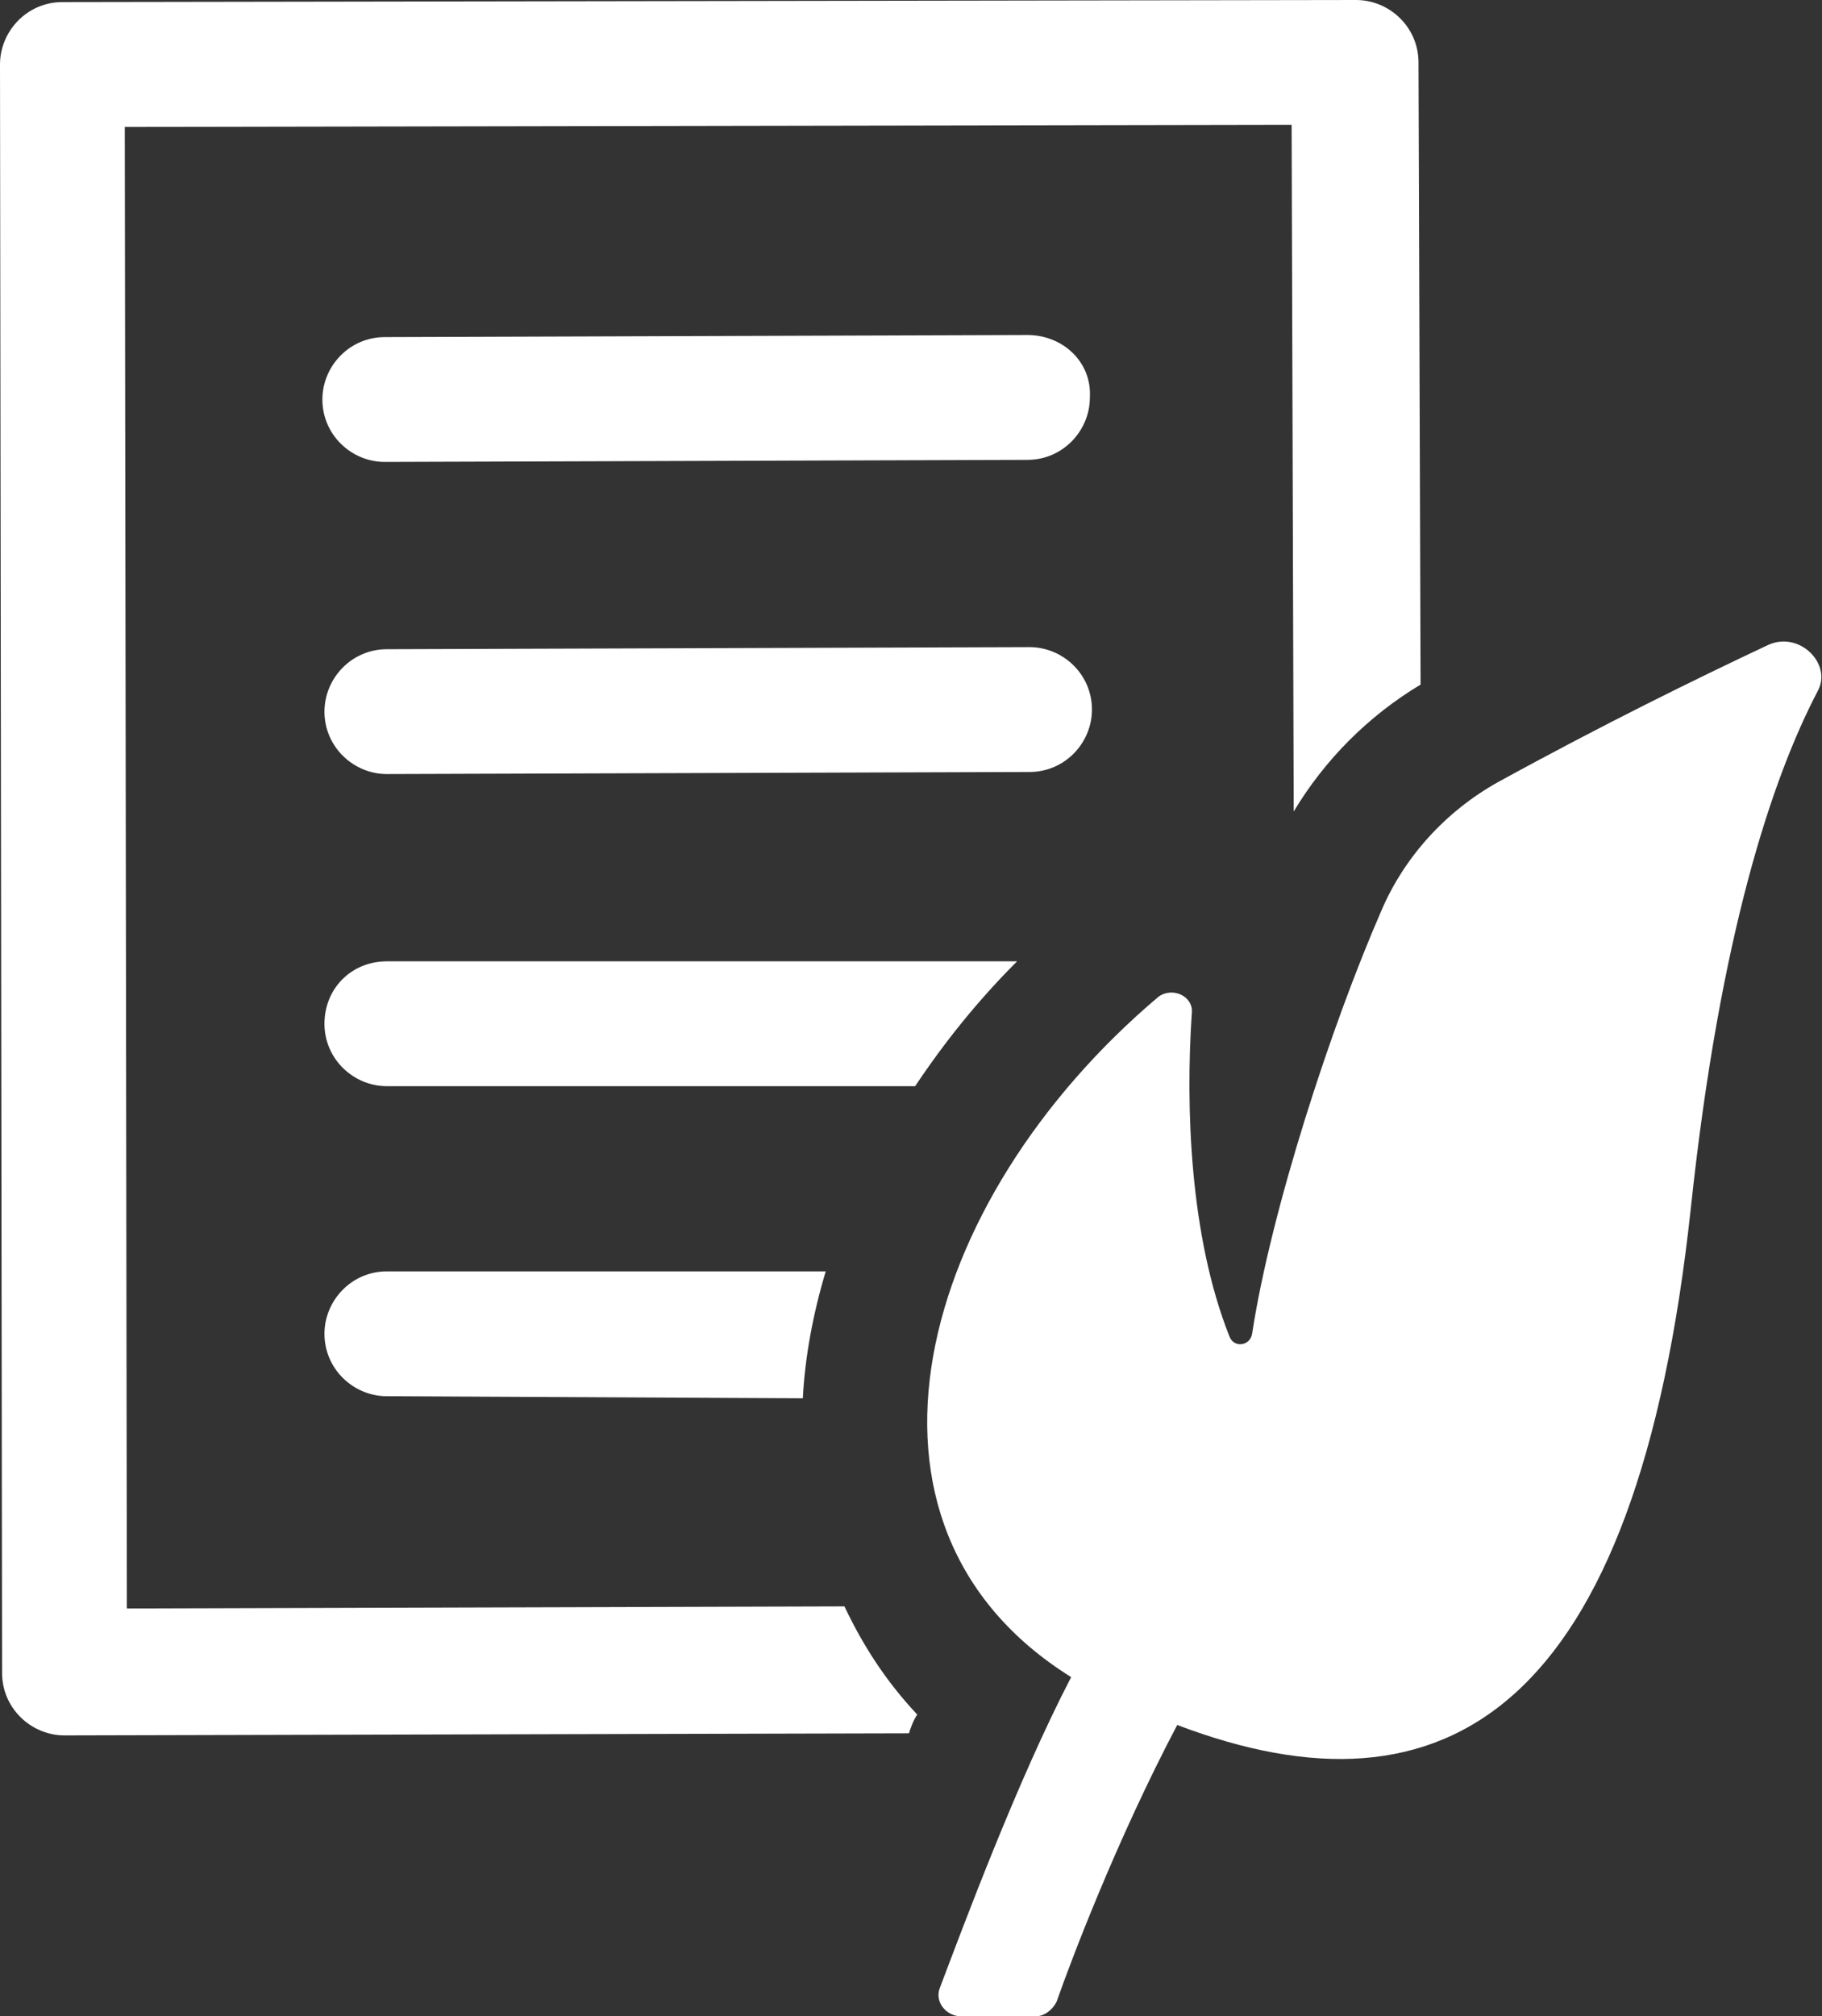
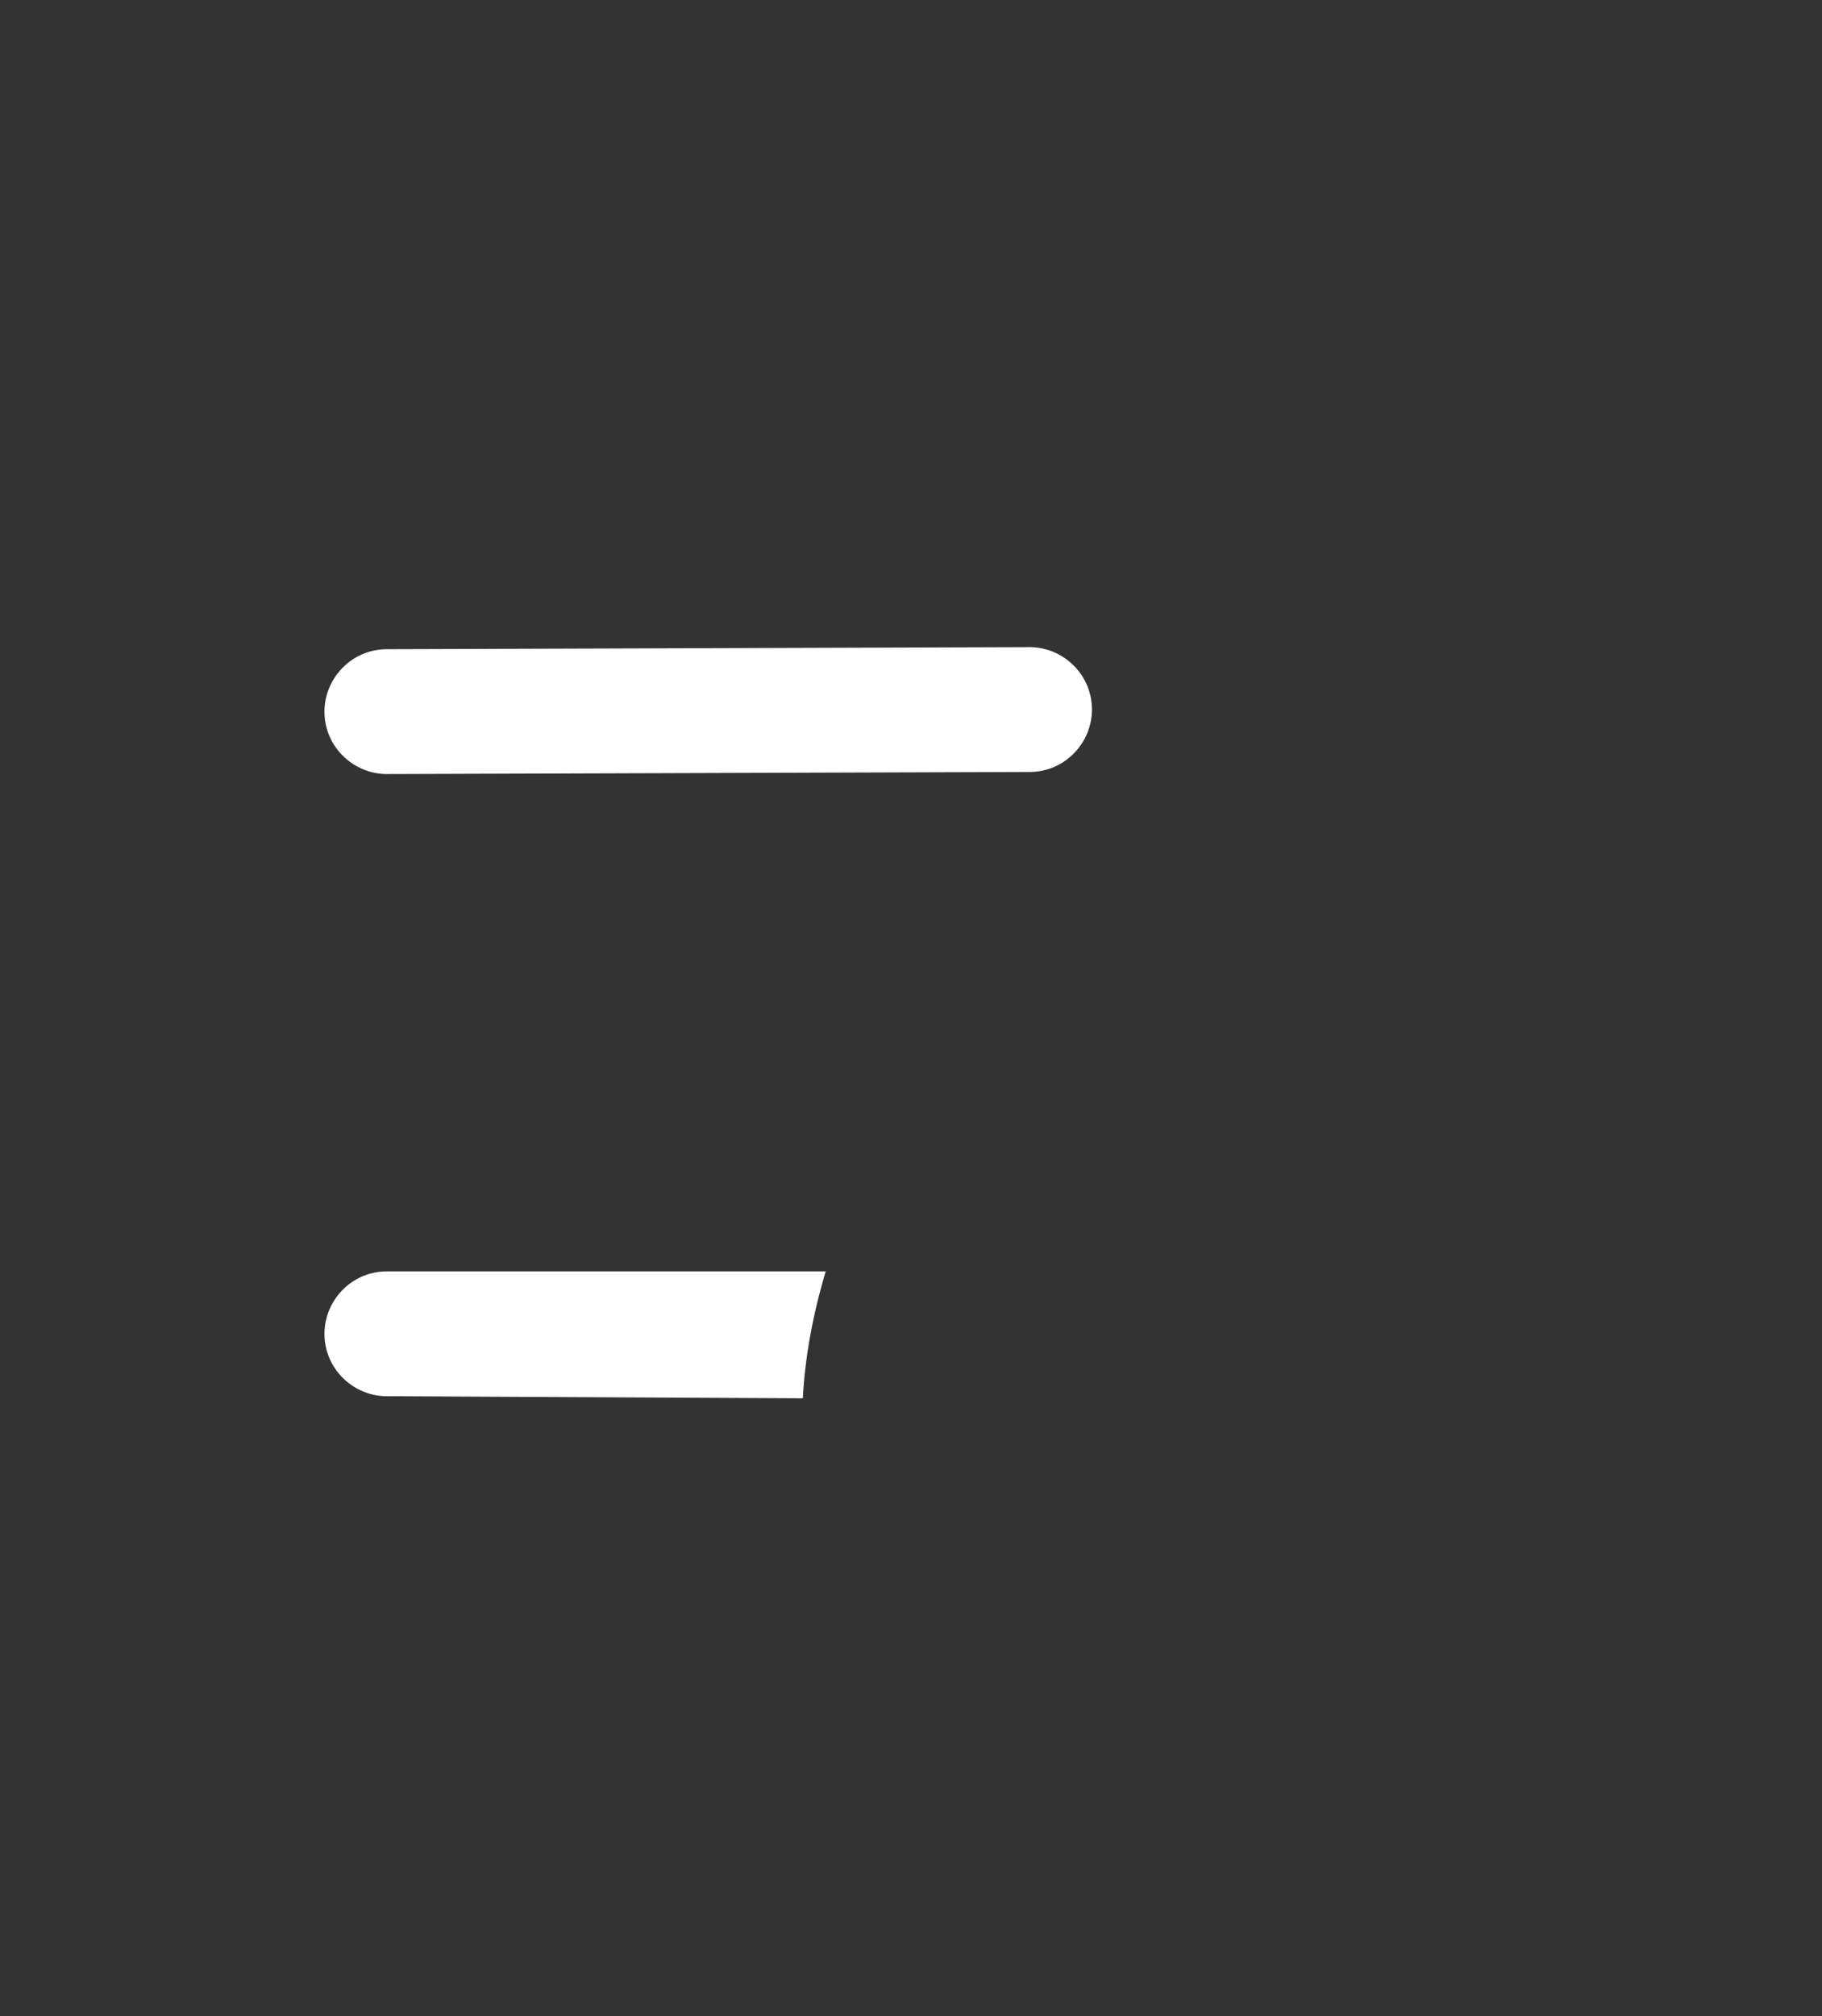
<svg xmlns="http://www.w3.org/2000/svg" version="1.1" id="レイヤー_1" x="0px" y="0px" width="87.6px" height="96.9px" viewBox="0 0 87.6 96.9" style="enable-background:new 0 0 87.6 96.9;" xml:space="preserve">
  <rect x="0" y="0" width="87.6" height="96.9" fill="#333333" stroke="none" />
  <style type="text/css">
	.st0{fill:#FFFFFF;}
</style>
  <g>
-     <path class="st0" d="M6.1,77.3L6,6.1L62.1,6l0.1,33c1.5-2.5,3.6-4.6,6.1-6.1L68.2,3c0-1.7-1.4-3-3-3L3,0.1c-1.7,0-3,1.4-3,3   l0.1,77.3c0,1.7,1.4,3,3,3l40.6-0.1c0.1-0.3,0.2-0.6,0.4-0.9c-1.5-1.6-2.6-3.3-3.5-5.2L6.1,77.3z" />
-     <path class="st0" d="M49.4,16.1l-30.9,0.1c-1.7,0-3,1.4-3,3c0,1.7,1.4,3,3,3l30.9-0.1c1.7,0,3-1.4,3-3   C52.5,17.4,51.1,16.1,49.4,16.1z" />
    <path class="st0" d="M49.5,31.1l-30.9,0.1c-1.7,0-3,1.4-3,3c0,1.7,1.4,3,3,3l30.9-0.1c1.7,0,3-1.4,3-3   C52.5,32.4,51.1,31.1,49.5,31.1z" />
-     <path class="st0" d="M18.6,46.2c-1.7,0-3,1.3-3,3s1.4,3,3,3H44c1.4-2.1,3-4.1,4.9-6H18.6z" />
    <path class="st0" d="M38.6,67.2c0.1-2,0.5-4.1,1.1-6.1H18.6c-1.7,0-3,1.4-3,3c0,1.7,1.4,3,3,3L38.6,67.2z" />
-     <path class="st0" d="M85,31c-3.4,1.6-7.9,3.8-13,6.6c-2.5,1.4-4.5,3.6-5.6,6.2c-2.4,5.5-5.3,14.4-6.2,20.3   c-0.1,0.6-0.9,0.7-1.1,0.1c-1.9-4.8-2.1-11-1.8-15.5c0.1-0.8-0.9-1.3-1.6-0.8c-11.6,9.8-15.9,25.4-4.2,32.7c-2.6,5-5.2,12-6.3,14.9   c-0.3,0.7,0.3,1.4,1,1.4h3.6c0.4,0,0.8-0.3,1-0.7c0.7-2,2.9-7.8,5.8-13.3c12.9,4.9,22.1-0.6,24.7-24.9c1.4-13.1,3.9-20.6,6.1-24.8   C88.1,31.9,86.5,30.3,85,31z" />
  </g>
</svg>